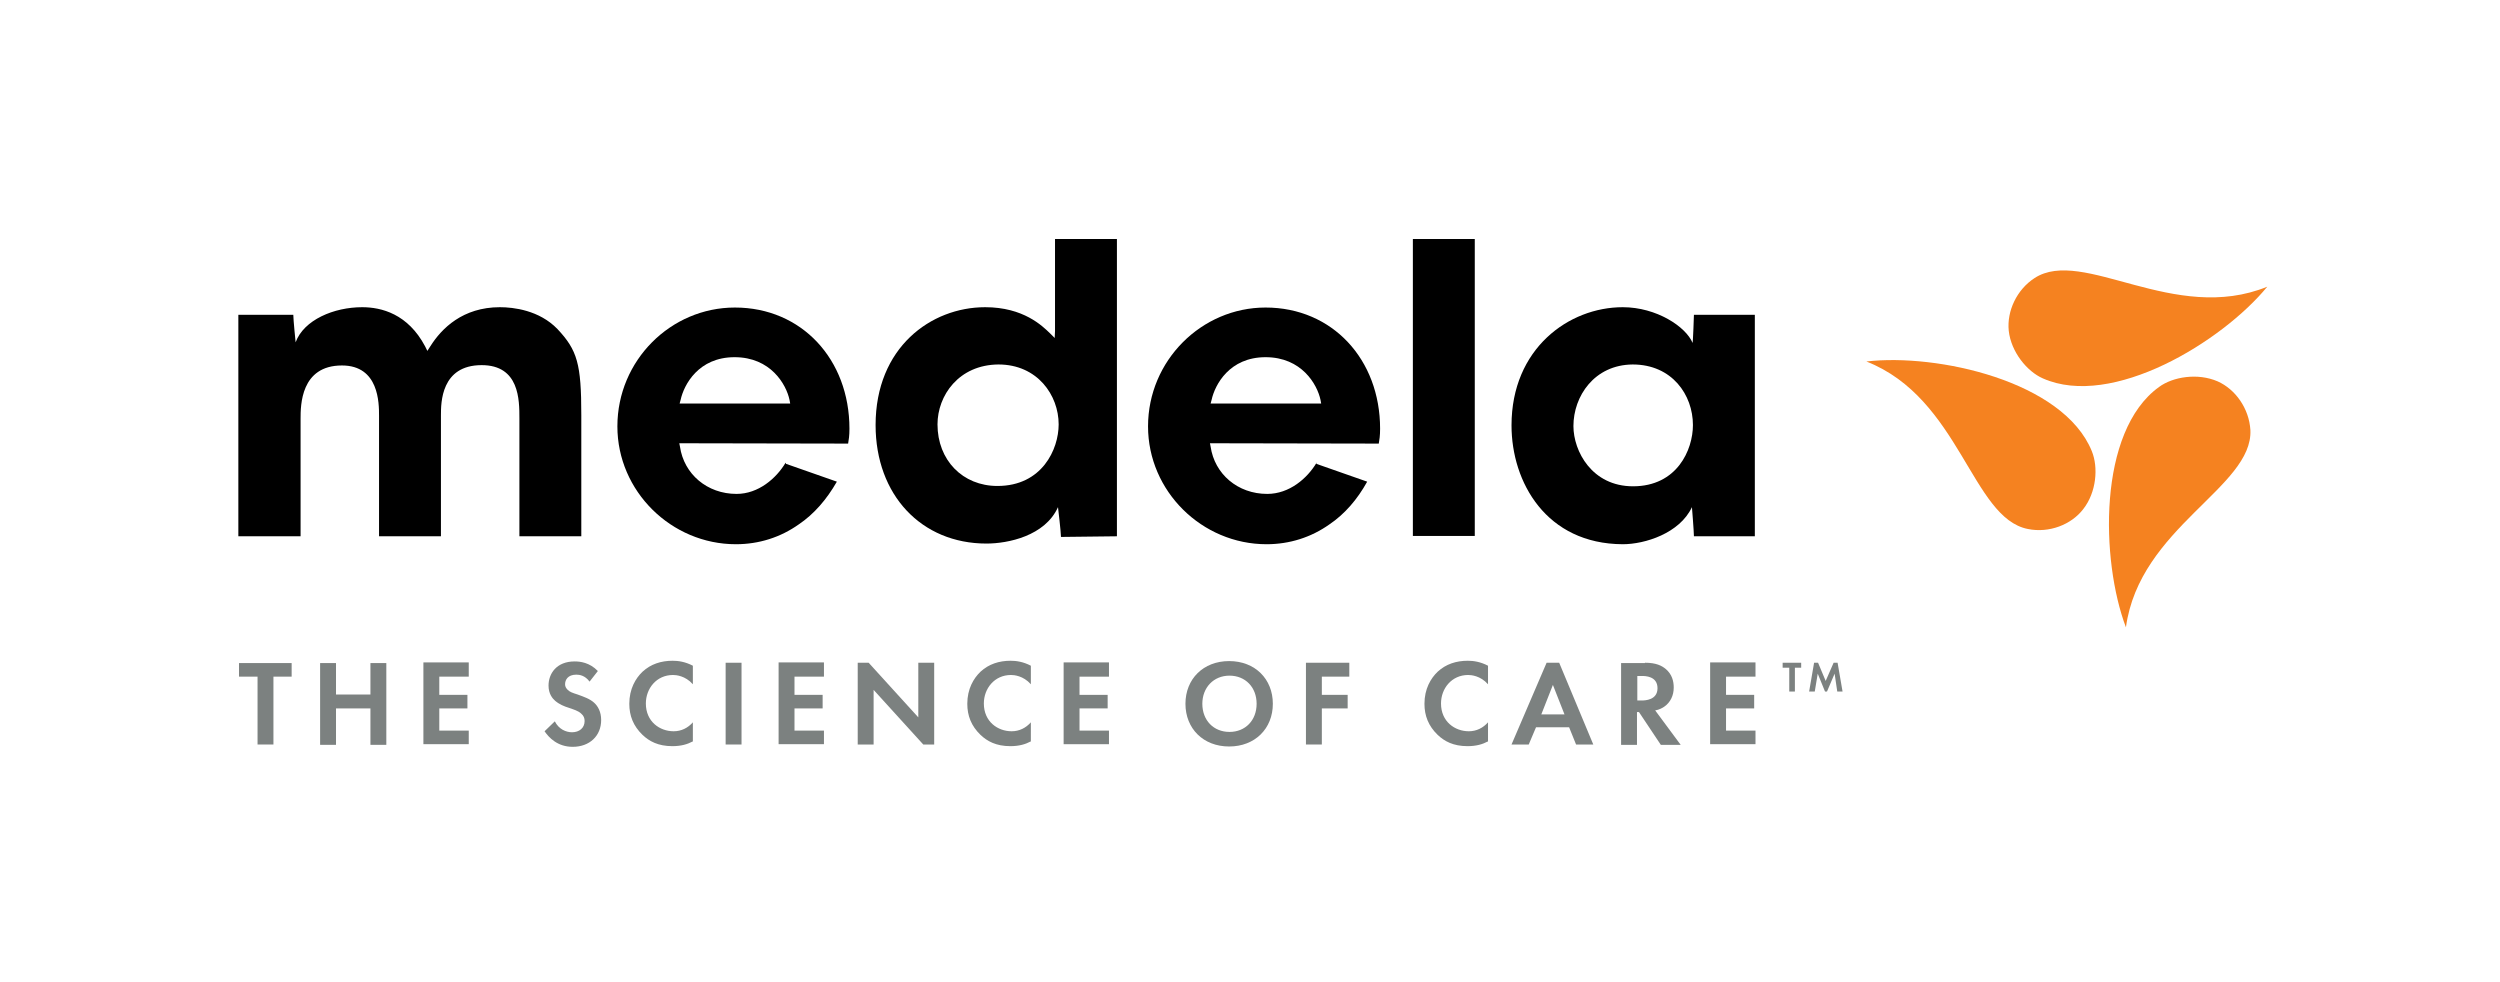
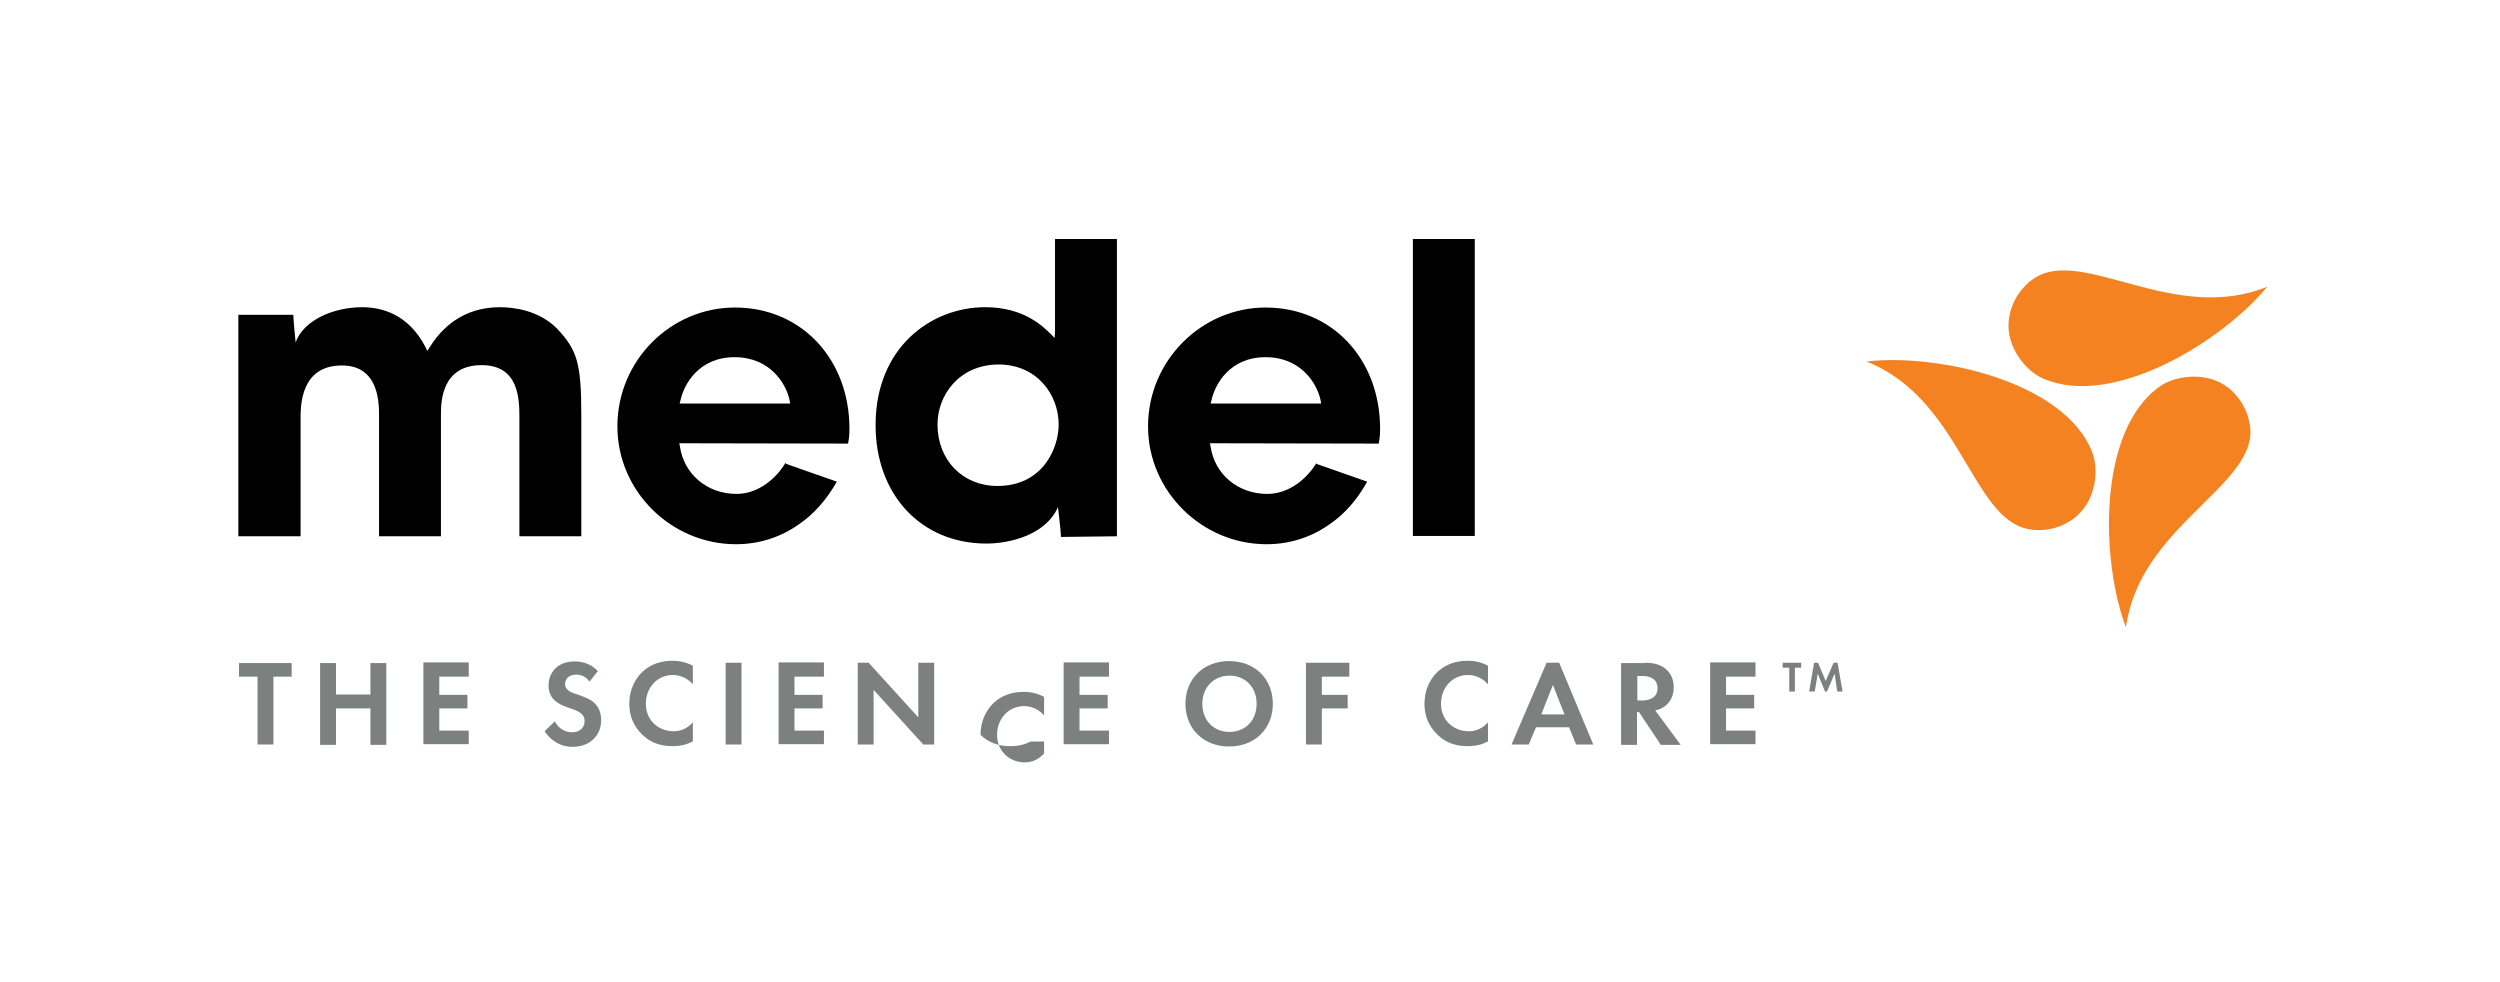
<svg xmlns="http://www.w3.org/2000/svg" version="1.1" id="Layer_1" x="0px" y="0px" viewBox="0 0 755.2 296.6" style="enable-background:new 0 0 755.2 296.6;" xml:space="preserve">
  <style type="text/css">
	.st0{fill:#7C8180;}
	.st1{fill:#F58220;}
</style>
  <g>
    <path class="st0" d="M82.6,204.4v20.5h-4.8v-20.5h-5.6v-4.1h15.9v4.1H82.6z" />
    <path class="st0" d="M101.5,209.8h10.4v-9.5h4.8v24.7h-4.8v-11h-10.4v11h-4.8v-24.7h4.8V209.8z" />
    <path class="st0" d="M141.6,204.4h-8.9v5.5h8.5v4.1h-8.5v6.7h8.9v4.1h-13.7v-24.7h13.7V204.4z" />
    <path class="st0" d="M178.1,205.9c-1.4-1.9-3.1-2.1-4-2.1c-2.6,0-3.4,1.6-3.4,2.9c0,0.6,0.2,1.1,0.8,1.7c0.6,0.6,1.4,0.9,3,1.4   c1.9,0.7,3.7,1.3,5,2.5c1.1,1,2.1,2.7,2.1,5.2c0,4.8-3.5,8.1-8.6,8.1c-4.6,0-7.2-2.8-8.5-4.7l3.1-3c1.2,2.4,3.4,3.3,5.2,3.3   c2.2,0,3.8-1.3,3.8-3.4c0-0.9-0.3-1.6-1-2.2c-0.9-0.9-2.4-1.3-3.8-1.8c-1.3-0.4-2.8-1-4.1-2.1c-0.8-0.7-2-2.1-2-4.6   c0-3.6,2.4-7.3,7.9-7.3c1.6,0,4.5,0.3,7,2.9L178.1,205.9z" />
    <path class="st0" d="M209.2,224c-1.5,0.8-3.4,1.4-6.1,1.4c-4.3,0-7-1.5-9-3.4c-2.8-2.7-4-5.8-4-9.4c0-4.5,1.9-7.7,4-9.7   c2.5-2.3,5.6-3.3,9.1-3.3c1.7,0,3.8,0.3,6.1,1.5v5.6c-2.3-2.6-5.1-2.8-6-2.8c-5,0-8.2,4.1-8.2,8.6c0,5.5,4.2,8.4,8.4,8.4   c2.3,0,4.3-1,5.8-2.7V224z" />
    <path class="st0" d="M224,200.2v24.7h-4.8v-24.7H224z" />
    <path class="st0" d="M248.9,204.4H240v5.5h8.5v4.1H240v6.7h8.9v4.1h-13.7v-24.7h13.7V204.4z" />
    <path class="st0" d="M259.1,224.9v-24.7h3.3l15,16.5v-16.5h4.8v24.7h-3.3l-15-16.5v16.5H259.1z" />
-     <path class="st0" d="M311.3,224c-1.5,0.8-3.4,1.4-6.1,1.4c-4.3,0-7-1.5-9-3.4c-2.8-2.7-4-5.8-4-9.4c0-4.5,1.9-7.7,4-9.7   c2.5-2.3,5.6-3.3,9.1-3.3c1.7,0,3.8,0.3,6.1,1.5v5.6c-2.3-2.6-5.1-2.8-6-2.8c-5,0-8.2,4.1-8.2,8.6c0,5.5,4.2,8.4,8.4,8.4   c2.3,0,4.3-1,5.8-2.7V224z" />
+     <path class="st0" d="M311.3,224c-1.5,0.8-3.4,1.4-6.1,1.4c-4.3,0-7-1.5-9-3.4c0-4.5,1.9-7.7,4-9.7   c2.5-2.3,5.6-3.3,9.1-3.3c1.7,0,3.8,0.3,6.1,1.5v5.6c-2.3-2.6-5.1-2.8-6-2.8c-5,0-8.2,4.1-8.2,8.6c0,5.5,4.2,8.4,8.4,8.4   c2.3,0,4.3-1,5.8-2.7V224z" />
    <path class="st0" d="M335,204.4h-8.9v5.5h8.5v4.1h-8.5v6.7h8.9v4.1h-13.7v-24.7H335V204.4z" />
    <path class="st0" d="M384.5,212.6c0,7.5-5.4,12.9-13.2,12.9c-7.8,0-13.2-5.4-13.2-12.9c0-7.5,5.4-12.9,13.2-12.9   C379.1,199.7,384.5,205.1,384.5,212.6z M379.6,212.6c0-5-3.4-8.5-8.2-8.5c-4.8,0-8.2,3.6-8.2,8.5c0,5,3.4,8.5,8.2,8.5   C376.2,221.1,379.6,217.6,379.6,212.6z" />
    <path class="st0" d="M407.6,204.4h-8.3v5.5h7.8v4.1h-7.8v10.9h-4.8v-24.7h13.1V204.4z" />
    <path class="st0" d="M449.4,224c-1.5,0.8-3.4,1.4-6.1,1.4c-4.3,0-7-1.5-9-3.4c-2.8-2.7-4-5.8-4-9.4c0-4.5,1.9-7.7,4-9.7   c2.5-2.3,5.6-3.3,9.1-3.3c1.7,0,3.8,0.3,6.1,1.5v5.6c-2.3-2.6-5.1-2.8-6-2.8c-5,0-8.2,4.1-8.2,8.6c0,5.5,4.2,8.4,8.4,8.4   c2.3,0,4.3-1,5.8-2.7V224z" />
    <path class="st0" d="M474,219.7h-10l-2.2,5.2h-5.2l10.6-24.7h3.8l10.3,24.7h-5.2L474,219.7z M472.6,215.8l-3.5-8.9l-3.5,8.9H472.6z   " />
    <path class="st0" d="M496.9,200.2c3.4,0,5.1,0.9,6.3,1.9c1.9,1.6,2.4,3.7,2.4,5.6c0,2.4-1,4.5-2.9,5.8c-0.6,0.4-1.5,0.9-2.7,1.1   l7.7,10.4h-6l-6.6-9.9h-0.6v9.9h-4.8v-24.7H496.9z M494.6,211.6h1.4c0.9,0,4.7-0.1,4.7-3.7c0-3.7-3.8-3.7-4.7-3.7h-1.4V211.6z" />
    <path class="st0" d="M530.3,204.4h-8.9v5.5h8.5v4.1h-8.5v6.7h8.9v4.1h-13.7v-24.7h13.7V204.4z" />
  </g>
  <g>
    <path class="st0" d="M542.2,201.7v7.2h-1.7v-7.2h-2v-1.5h5.6v1.5H542.2z" />
    <path class="st0" d="M548,200.2h1.2l2.3,5.5l2.4-5.5h1.2l1.5,8.7H555l-0.8-5.4l-2.3,5.4h-0.6l-2.2-5.4l-0.9,5.4h-1.7L548,200.2z" />
  </g>
  <g>
    <path d="M130,104.6c3.4-5.4,9.8-11.8,21-11.8c4.1,0,11.9,0.9,17.4,6.6c6,6.4,7.2,10.5,7.2,26V162h-18.7v-35.6   c0-5.6,0-16.1-11.4-16.1c-12.3,0-12.3,11.4-12.3,15.1V162h-18.7v-36.4c0-3.8,0-15.2-11.2-15.2c-12.5,0-12.5,12.1-12.5,16.1V162H72   V95.1c1.5,0,15.1,0,16.6,0c0,1.4,0.7,8.3,0.7,8.3c2.5-6.8,11.6-10.6,20.1-10.6c5.8,0,13.8,2,19,11.8l0.7,1.4L130,104.6z" />
    <path d="M337.4,72.2V162c-1.6,0-15.4,0.2-16.9,0.2c0-1.4-0.9-9-0.9-9c-3.9,8.7-15.1,11-21.6,11c-19.7,0-33.5-14.7-33.5-35.8   c0-23.4,16.7-35.6,33.1-35.6c11.6,0,17.3,5.7,19.5,7.8l1.5,1.5l0.1-2.1V72.2H337.4z M283.2,128.2c0,10.8,7.6,18.6,18.1,18.6   c13.5,0,18.5-11.1,18.5-18.6c0-8.8-6.4-18.1-18.2-18.1C289.6,110.2,283.2,119.5,283.2,128.2" />
    <rect x="426.8" y="72.2" width="18.7" height="89.7" />
-     <path d="M456.6,128.5c0-23.2,17.3-35.7,33.6-35.7c10.2,0,19.1,5.9,21.1,10.8l0.1-1.2c0,0,0.3-5.9,0.3-7.3c1.6,0,16.9,0,18.4,0V162   c-1.6,0-16.9,0-18.4,0c0-1.4-0.6-8.8-0.6-8.8c-3.7,7.9-14.2,11.2-20.9,11.2C467.1,164.3,456.6,145.7,456.6,128.5 M475.3,128.7   c0,7.6,5.6,18.2,18,18.2c13.3,0,18.1-11,18.1-18.5c0-9.1-6.3-18.3-18.2-18.3C481.6,110.2,475.3,119.7,475.3,128.7" />
    <path d="M237.3,139.8c-2.8,4.7-8.2,9.4-14.8,9.4c-8.9,0-15.9-6-17.1-14.3l-0.2-1c0,0,49.5,0.1,51,0.1c0.2-1.2,0.4-2.3,0.4-4.5   c0-20.9-14.4-36.6-34.6-36.6c-19.4,0-35.5,16-35.5,35.9c0,19.6,16.3,35.6,35.8,35.6c7,0,13.5-2.1,19-6c4.6-3.1,8.4-7.5,11.5-12.9   l-15.4-5.4C237.4,139.8,237.4,139.8,237.3,139.8 M205.6,120.8c1-4.6,5.4-12.9,16.3-12.9c10.9,0,15.6,8.2,16.6,12.9l0.2,1.1h-33.4   L205.6,120.8z" />
    <path d="M397.7,139.8c-2.8,4.7-8.2,9.4-14.9,9.4c-8.9,0-15.9-6-17.1-14.3l-0.2-1c0,0,49.5,0.1,51,0.1c0.2-1.2,0.4-2.3,0.4-4.5   c0-20.9-14.4-36.6-34.6-36.6c-19.3,0-35.5,16-35.5,35.9c0,19.6,16.3,35.6,35.8,35.6c7,0,13.5-2.1,19-6c4.6-3.1,8.4-7.5,11.4-12.9   l-15.4-5.4C397.8,139.8,397.8,139.8,397.7,139.8 M366,120.8c1-4.6,5.4-12.9,16.3-12.9c10.9,0,15.6,8.2,16.6,12.9l0.2,1.1h-33.4   L366,120.8z" />
  </g>
  <g>
    <path class="st1" d="M684.9,86.6c-13.6,16.6-46.9,37-67.8,27.7c-4.8-2.1-9.6-8-10.3-14.4c-0.6-5.9,2.4-12.4,7.8-15.9   C629.2,74.5,656.8,98.1,684.9,86.6" />
    <path class="st1" d="M563.8,109.2c21.3-2.5,59.5,5.9,68.1,27.1c2,4.9,1.4,12.4-2.6,17.5c-3.6,4.7-10.3,7.3-16.7,6   C595.6,156.5,592.1,120.3,563.8,109.2" />
    <path class="st1" d="M642.2,189.5c-7.6-20.1-8.6-59.2,10-72.6c4.2-3.1,11.7-4.3,17.7-1.7c5.4,2.4,9.5,8.2,9.9,14.7   C680.6,147.2,646.3,159.3,642.2,189.5" />
  </g>
</svg>